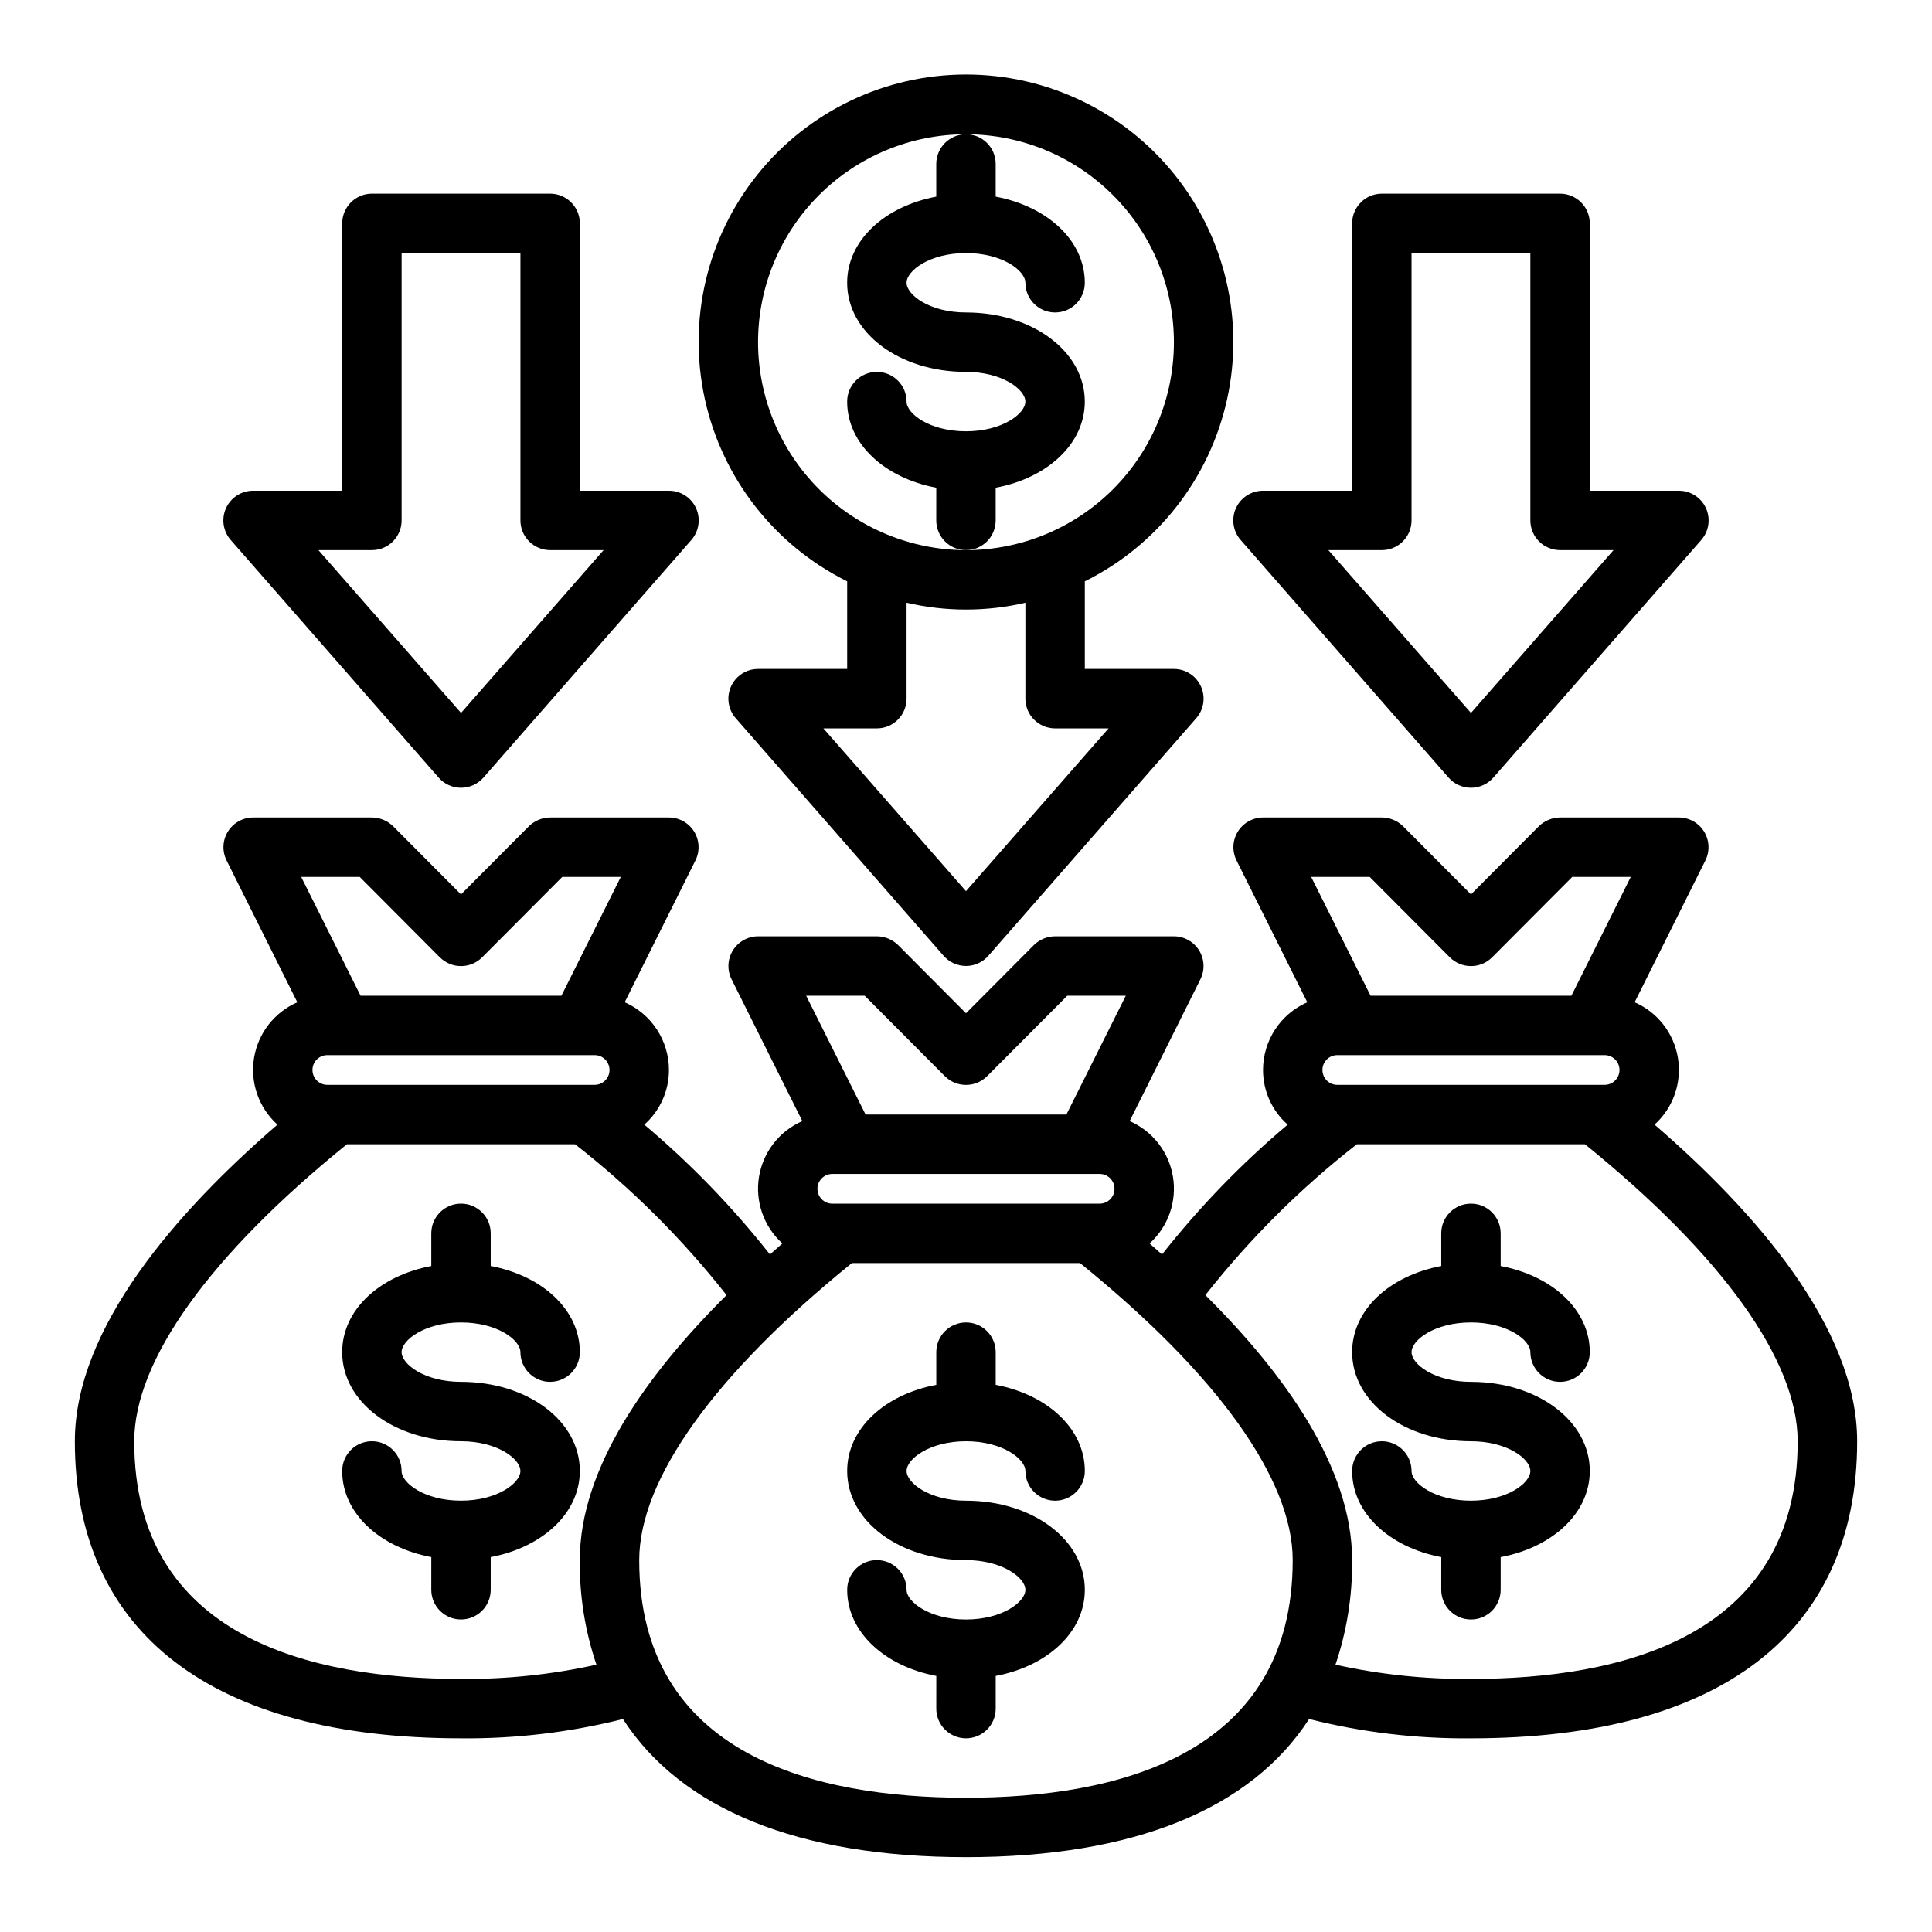
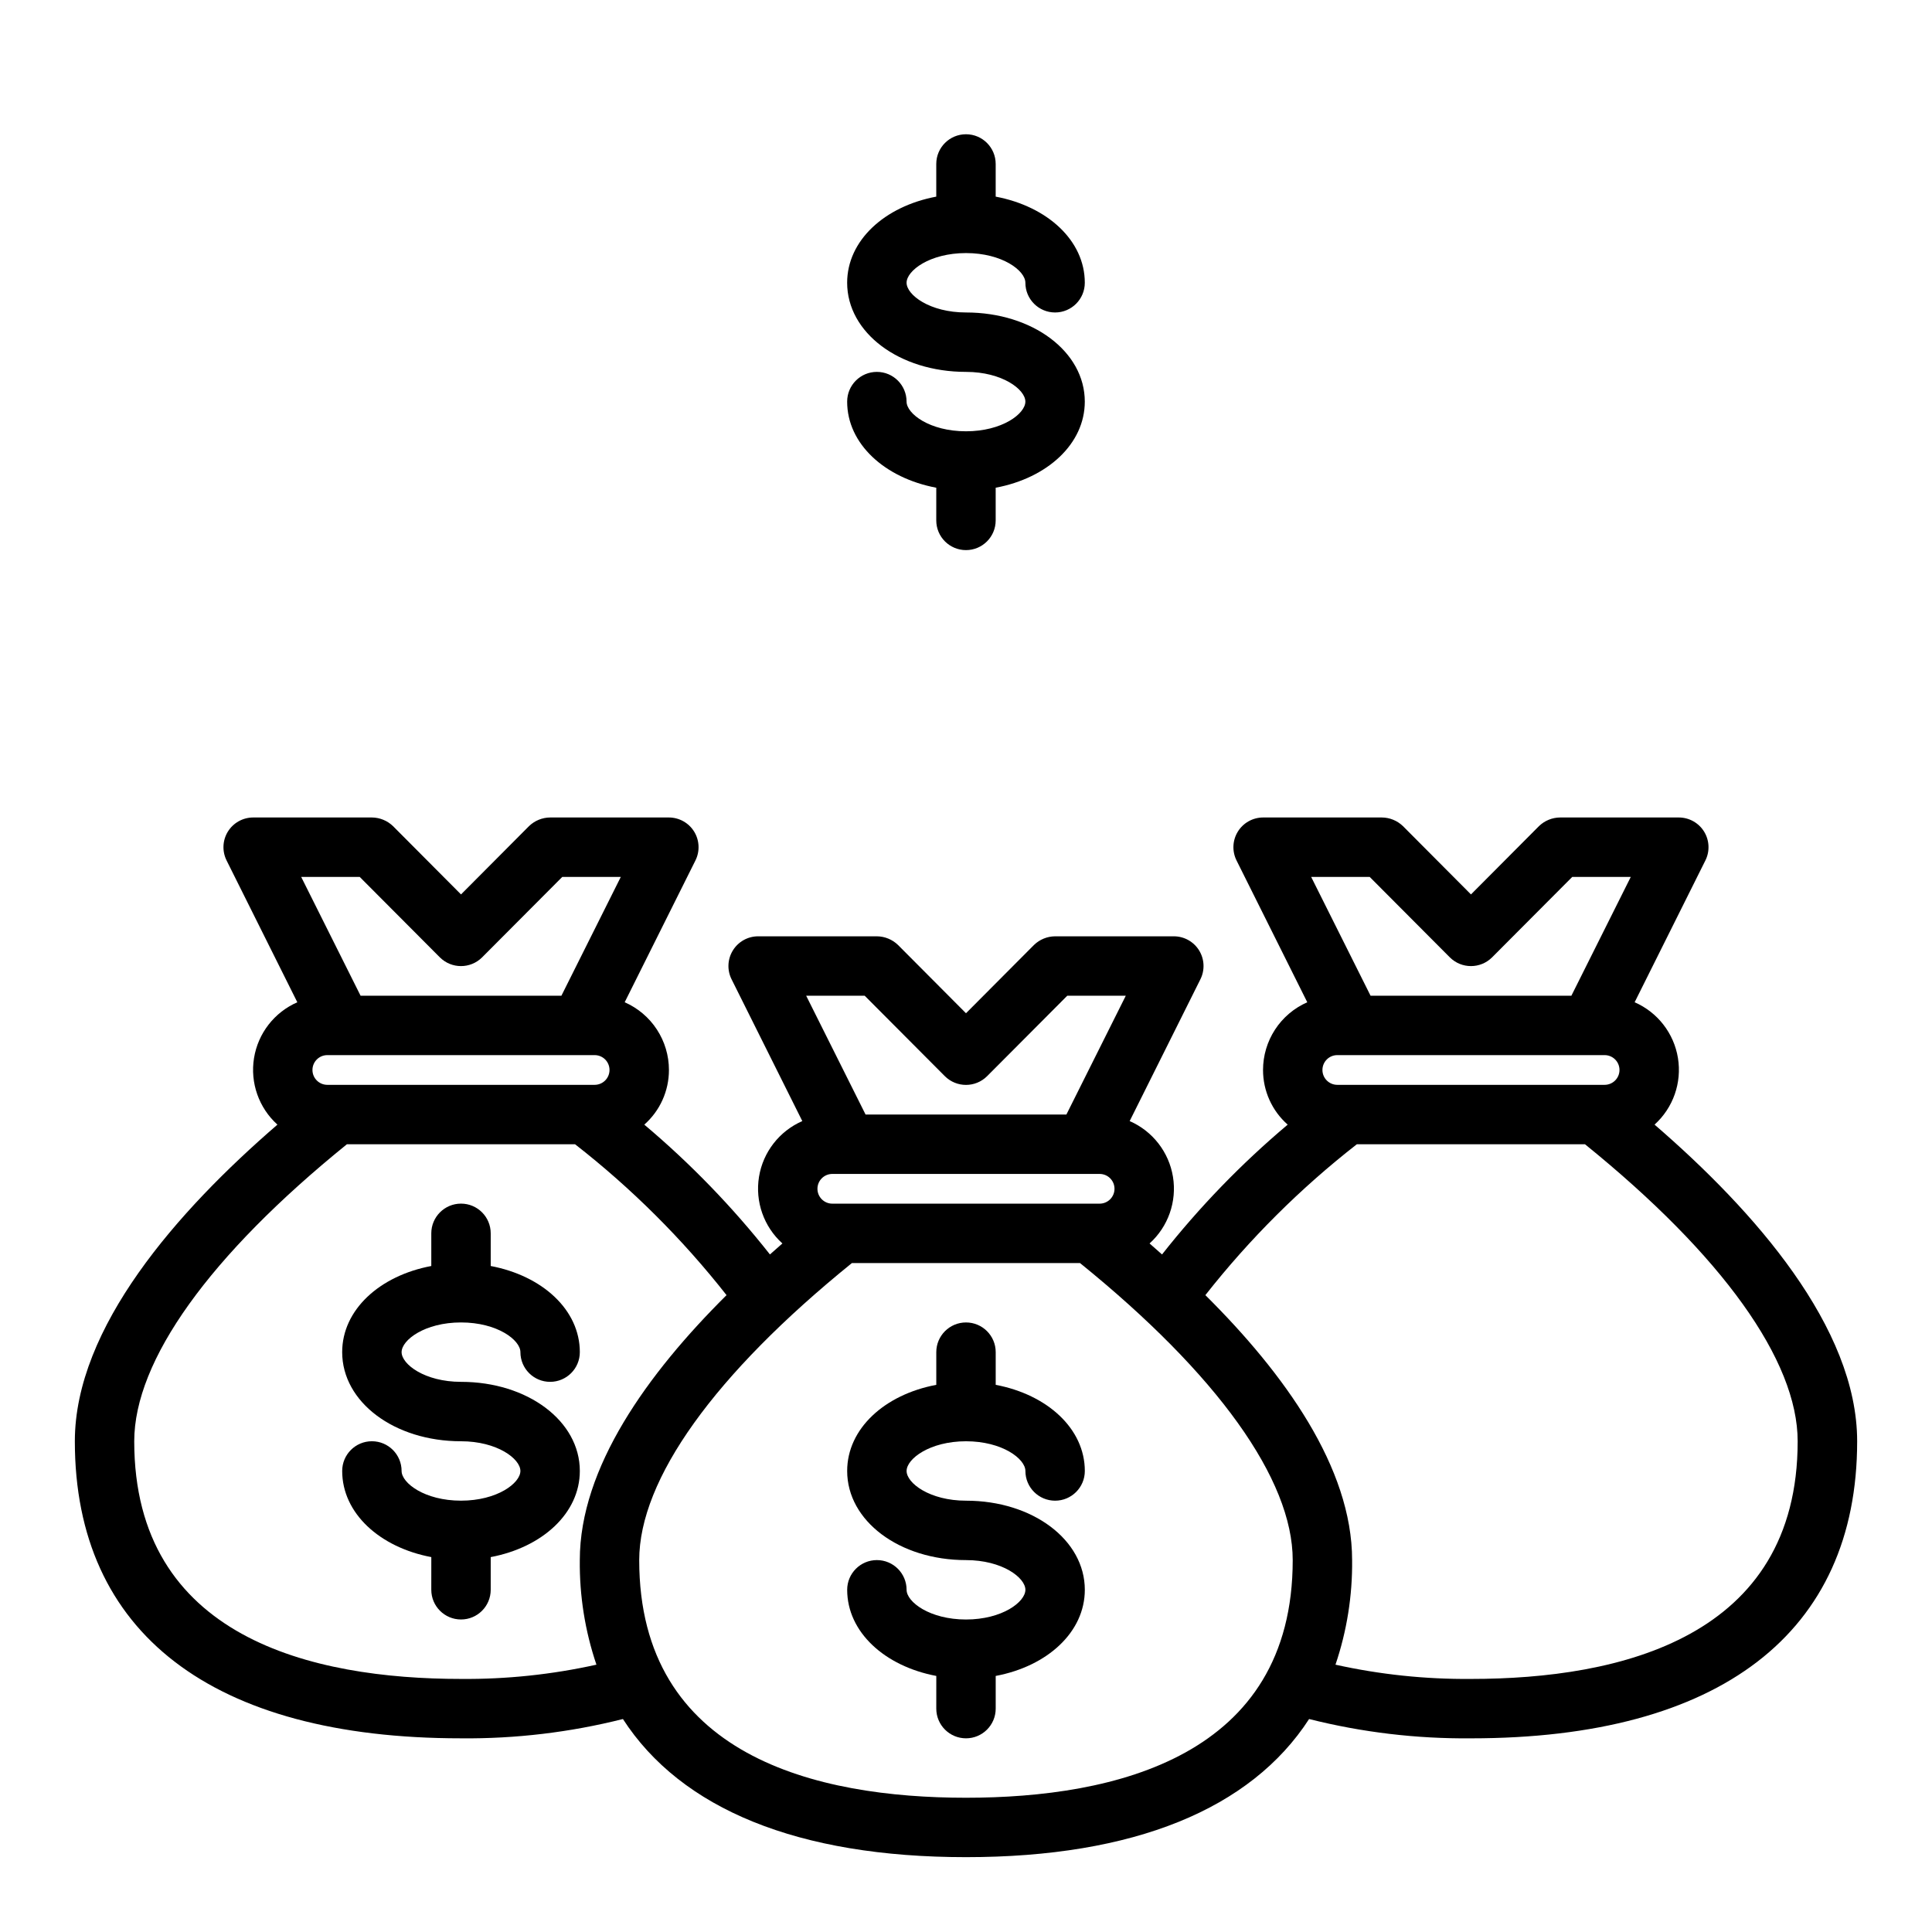
<svg xmlns="http://www.w3.org/2000/svg" fill="#000000" width="800px" height="800px" version="1.1" viewBox="144 144 512 512">
  <g>
    <path d="m392.12 187.45v8.66c-13.707 2.574-23.617 11.629-23.617 22.828 0 13.242 13.832 23.617 31.488 23.617 9.613 0 15.742 4.66 15.742 7.871 0 3.211-6.133 7.871-15.742 7.871-9.613 0-15.742-4.66-15.742-7.871 0-4.348-3.523-7.871-7.871-7.871-4.348 0-7.871 3.523-7.871 7.871 0 11.188 9.91 20.238 23.617 22.828l-0.004 8.66c0 4.348 3.527 7.871 7.875 7.871s7.871-3.523 7.871-7.871v-8.66c13.707-2.574 23.617-11.629 23.617-22.828 0-13.242-13.832-23.617-31.488-23.617-9.613 0-15.742-4.66-15.742-7.871 0-3.211 6.133-7.871 15.742-7.871 9.613 0 15.742 4.66 15.742 7.871 0 4.348 3.523 7.871 7.871 7.871 4.348 0 7.875-3.523 7.875-7.871 0-11.188-9.91-20.238-23.617-22.828v-8.66c0-4.348-3.523-7.871-7.871-7.871s-7.875 3.523-7.875 7.871z" />
-     <path d="m455.1 321.28h-23.613v-23.223c19.227-9.539 33.09-27.281 37.703-48.242 4.613-20.961-0.527-42.883-13.977-59.613-13.445-16.727-33.754-26.457-55.215-26.457-21.465 0-41.77 9.73-55.219 26.457-13.449 16.73-18.59 38.652-13.977 59.613 4.613 20.961 18.48 38.703 37.707 48.242v23.223h-23.617c-3.09 0.004-5.891 1.816-7.164 4.633-1.273 2.816-0.781 6.113 1.262 8.438l55.105 62.977-0.004-0.004c1.496 1.695 3.644 2.668 5.906 2.668 2.258 0 4.406-0.973 5.902-2.668l55.105-62.977v0.004c2.039-2.324 2.531-5.621 1.258-8.438-1.27-2.816-4.074-4.629-7.164-4.633zm-110.21-86.59c0-14.617 5.805-28.633 16.141-38.965 10.332-10.336 24.348-16.141 38.965-16.141 14.613 0 28.629 5.805 38.965 16.141 10.332 10.332 16.137 24.348 16.137 38.965 0 14.613-5.805 28.629-16.137 38.965-10.336 10.332-24.352 16.137-38.965 16.137-14.609-0.016-28.617-5.828-38.949-16.156-10.328-10.332-16.141-24.336-16.156-38.945zm55.105 145.48-37.789-43.141h14.172c2.086 0 4.09-0.832 5.566-2.309 1.477-1.473 2.305-3.477 2.305-5.566v-25.426c10.359 2.414 21.133 2.414 31.488 0v25.426c0 2.09 0.828 4.094 2.305 5.566 1.477 1.477 3.481 2.309 5.566 2.309h14.168z" />
    <path d="m400 525.95c9.613 0 15.742 4.66 15.742 7.871v0.004c0 4.348 3.523 7.871 7.871 7.871 4.348 0 7.875-3.523 7.875-7.871 0-11.188-9.91-20.238-23.617-22.828v-8.66c0-4.348-3.523-7.875-7.871-7.875s-7.875 3.527-7.875 7.875v8.66c-13.707 2.574-23.617 11.629-23.617 22.828 0 13.242 13.832 23.617 31.488 23.617 9.613 0 15.742 4.66 15.742 7.871s-6.133 7.871-15.742 7.871c-9.613 0-15.742-4.66-15.742-7.871 0-4.348-3.523-7.875-7.871-7.875-4.348 0-7.871 3.527-7.871 7.875 0 11.188 9.91 20.238 23.617 22.828l-0.004 8.66c0 4.348 3.527 7.871 7.875 7.871s7.871-3.523 7.871-7.871v-8.66c13.707-2.574 23.617-11.629 23.617-22.828 0-13.242-13.832-23.617-31.488-23.617-9.613 0-15.742-4.66-15.742-7.871-0.004-3.215 6.129-7.875 15.742-7.875z" />
-     <path d="m260.25 350.08c1.496 1.711 3.656 2.691 5.93 2.691 2.269 0 4.43-0.98 5.926-2.691l55.105-62.977c2.035-2.324 2.523-5.625 1.246-8.441-1.277-2.812-4.082-4.621-7.176-4.617h-23.613v-70.848c0-2.09-0.832-4.09-2.309-5.566-1.477-1.477-3.477-2.309-5.566-2.309h-47.23c-4.348 0-7.871 3.527-7.871 7.875v70.848h-23.617c-3.09-0.004-5.898 1.805-7.176 4.617-1.277 2.816-0.789 6.117 1.246 8.441zm-17.688-60.293c2.086 0 4.09-0.828 5.566-2.305s2.305-3.477 2.305-5.566v-70.848h31.488v70.848c0 2.09 0.828 4.09 2.305 5.566 1.477 1.477 3.481 2.305 5.566 2.305h14.168l-37.781 43.148-37.789-43.148z" />
-     <path d="m527.89 350.08c1.496 1.711 3.656 2.691 5.93 2.691 2.269 0 4.43-0.98 5.926-2.691l55.105-62.977c2.035-2.324 2.523-5.625 1.246-8.441-1.277-2.812-4.082-4.621-7.176-4.617h-23.613v-70.848c0-2.09-0.832-4.09-2.309-5.566-1.477-1.477-3.477-2.309-5.566-2.309h-47.23c-4.348 0-7.871 3.527-7.871 7.875v70.848h-23.617c-3.09-0.004-5.898 1.805-7.176 4.617-1.277 2.816-0.789 6.117 1.25 8.441zm-17.688-60.293c2.086 0 4.09-0.828 5.566-2.305 1.477-1.477 2.305-3.477 2.305-5.566v-70.848h31.488v70.848c0 2.09 0.828 4.09 2.305 5.566 1.477 1.477 3.481 2.305 5.566 2.305h14.168l-37.781 43.148-37.785-43.148z" />
    <path d="m297.66 533.82c0-13.242-13.832-23.617-31.488-23.617-9.613 0-15.742-4.66-15.742-7.871 0-3.211 6.133-7.871 15.742-7.871 9.613 0 15.742 4.66 15.742 7.871 0 4.348 3.523 7.871 7.871 7.871 4.348 0 7.875-3.523 7.875-7.871 0-11.188-9.91-20.238-23.617-22.828v-8.66c0-4.348-3.523-7.871-7.871-7.871-4.348 0-7.875 3.523-7.875 7.871v8.66c-13.707 2.574-23.617 11.629-23.617 22.828 0 13.242 13.832 23.617 31.488 23.617 9.613 0 15.742 4.66 15.742 7.871 0 3.211-6.133 7.871-15.742 7.871-9.613 0-15.742-4.66-15.742-7.871 0-4.348-3.523-7.875-7.871-7.875s-7.871 3.527-7.871 7.875c0 11.188 9.91 20.238 23.617 22.828l-0.004 8.66c0 4.348 3.527 7.871 7.875 7.871 4.348 0 7.871-3.523 7.871-7.871v-8.66c13.703-2.59 23.617-11.645 23.617-22.828z" />
-     <path d="m533.82 494.46c9.613 0 15.742 4.66 15.742 7.871v0.004c0 4.348 3.523 7.871 7.871 7.871s7.875-3.523 7.875-7.871c0-11.188-9.91-20.238-23.617-22.828v-8.66c0-4.348-3.523-7.871-7.871-7.871-4.348 0-7.875 3.523-7.875 7.871v8.66c-13.707 2.574-23.617 11.629-23.617 22.828 0 13.242 13.832 23.617 31.488 23.617 9.613 0 15.742 4.66 15.742 7.871 0 3.211-6.133 7.871-15.742 7.871-9.613 0-15.742-4.66-15.742-7.871 0-4.348-3.523-7.875-7.871-7.875-4.348 0-7.871 3.527-7.871 7.875 0 11.188 9.91 20.238 23.617 22.828l-0.004 8.66c0 4.348 3.527 7.871 7.875 7.871 4.348 0 7.871-3.523 7.871-7.871v-8.66c13.707-2.574 23.617-11.629 23.617-22.828 0-13.242-13.832-23.617-31.488-23.617-9.613 0-15.742-4.66-15.742-7.871-0.004-3.215 6.129-7.875 15.742-7.875z" />
    <path d="m582.47 442.04c4.934-4.449 7.269-11.098 6.203-17.652-1.066-6.559-5.391-12.125-11.477-14.781l18.734-37.551v0.004c1.227-2.438 1.105-5.336-0.32-7.664-1.43-2.324-3.957-3.742-6.688-3.754h-31.488c-2.086 0.016-4.086 0.836-5.586 2.285l-18.027 18.105-18.027-18.105c-1.504-1.449-3.504-2.269-5.59-2.285h-31.488c-2.727 0.012-5.258 1.43-6.684 3.754-1.43 2.328-1.551 5.227-0.324 7.664l18.734 37.551 0.004-0.004c-3.488 1.527-6.457 4.039-8.539 7.227-2.082 3.188-3.191 6.914-3.191 10.723-0.004 5.543 2.375 10.82 6.535 14.484-12.238 10.305-23.398 21.832-33.301 34.402-1.102-0.945-2.203-1.969-3.305-2.914 4.934-4.449 7.269-11.098 6.203-17.656-1.066-6.555-5.391-12.121-11.477-14.777l18.734-37.551c1.227-2.434 1.105-5.332-0.32-7.66-1.43-2.324-3.957-3.746-6.688-3.754h-31.488c-2.086 0.016-4.086 0.836-5.586 2.285l-18.027 18.105-18.027-18.105c-1.504-1.449-3.504-2.269-5.59-2.285h-31.488c-2.731 0.008-5.258 1.43-6.684 3.754-1.43 2.328-1.551 5.227-0.324 7.66l18.734 37.551h0.004c-6.09 2.656-10.414 8.223-11.48 14.777-1.066 6.559 1.27 13.207 6.203 17.656-1.102 0.945-2.203 1.969-3.305 2.914-9.902-12.57-21.059-24.098-33.297-34.402 4.156-3.664 6.535-8.941 6.531-14.484 0-3.809-1.109-7.535-3.191-10.723-2.082-3.188-5.051-5.699-8.535-7.227l18.734-37.551v0.004c1.227-2.438 1.105-5.336-0.32-7.664-1.43-2.324-3.957-3.742-6.688-3.754h-31.488c-2.086 0.016-4.086 0.836-5.59 2.285l-18.023 18.105-18.027-18.105c-1.504-1.449-3.504-2.269-5.59-2.285h-31.488c-2.731 0.012-5.258 1.43-6.688 3.754-1.426 2.328-1.547 5.227-0.32 7.664l18.734 37.551 0.004-0.004c-6.09 2.656-10.414 8.223-11.48 14.781-1.066 6.555 1.27 13.203 6.203 17.652-26.527 22.906-53.688 53.766-53.688 83.914 0 50.773 36.367 78.719 102.34 78.719l0.004 0.004c14.461 0.133 28.879-1.586 42.902-5.117 15.426 23.852 46.445 36.605 90.922 36.605s75.492-12.754 90.922-36.605c14.023 3.531 28.441 5.25 42.902 5.117 65.969 0 102.34-27.945 102.34-78.719 0-30.152-27.16-61.012-53.688-83.918zm-75.492-65.652 21.254 21.332c3.094 3.07 8.082 3.07 11.176 0l21.258-21.332h15.508l-15.742 31.488h-53.219l-15.742-31.488zm66.203 51.168c0 1.043-0.414 2.043-1.152 2.781s-1.742 1.156-2.785 1.156h-70.848c-2.172 0-3.938-1.766-3.938-3.938 0-2.176 1.766-3.938 3.938-3.938h70.848c1.043 0 2.047 0.414 2.785 1.152s1.152 1.742 1.152 2.785zm-200.03-19.68 21.254 21.332c3.094 3.07 8.082 3.07 11.176 0l21.258-21.332h15.508l-15.742 31.488h-53.219l-15.742-31.488zm66.203 51.168c0 1.043-0.414 2.043-1.152 2.781-0.738 0.738-1.742 1.156-2.785 1.156h-70.848c-2.172 0-3.938-1.766-3.938-3.938 0-2.176 1.766-3.938 3.938-3.938h70.848c1.043 0 2.047 0.414 2.785 1.152 0.738 0.738 1.152 1.742 1.152 2.785zm-200.03-82.656 21.254 21.332c3.094 3.07 8.082 3.07 11.176 0l21.258-21.332h15.508l-15.742 31.488h-53.219l-15.742-31.488zm66.203 51.168c0 1.043-0.414 2.043-1.152 2.781-0.738 0.738-1.742 1.156-2.785 1.156h-70.848c-2.172 0-3.938-1.766-3.938-3.938 0-2.176 1.766-3.938 3.938-3.938h70.848c1.043 0 2.047 0.414 2.785 1.152 0.738 0.738 1.152 1.742 1.152 2.785zm-3.465 157.6c-11.785 2.613-23.828 3.883-35.895 3.777-39.52 0-86.594-10.941-86.594-62.977 0-21.41 19.996-49.277 56.363-78.719h60.457c14.949 11.656 28.434 25.086 40.148 39.988-20.941 20.785-38.887 45.738-38.887 70.219-0.105 9.422 1.383 18.789 4.406 27.711zm97.93 35.266c-39.516 0-86.594-10.941-86.594-62.977 0-21.41 19.996-49.277 56.363-78.719h60.457c36.371 29.441 56.363 57.309 56.363 78.719 0 52.035-47.074 62.977-86.59 62.977zm133.82-31.488c-12.07 0.105-24.113-1.164-35.898-3.777 3.023-8.922 4.512-18.289 4.41-27.711 0-24.48-17.949-49.438-38.887-70.219h-0.004c11.719-14.902 25.199-28.332 40.148-39.988h60.457c36.371 29.441 56.363 57.309 56.363 78.719 0 52.035-47.074 62.977-86.59 62.977z" />
  </g>
</svg>